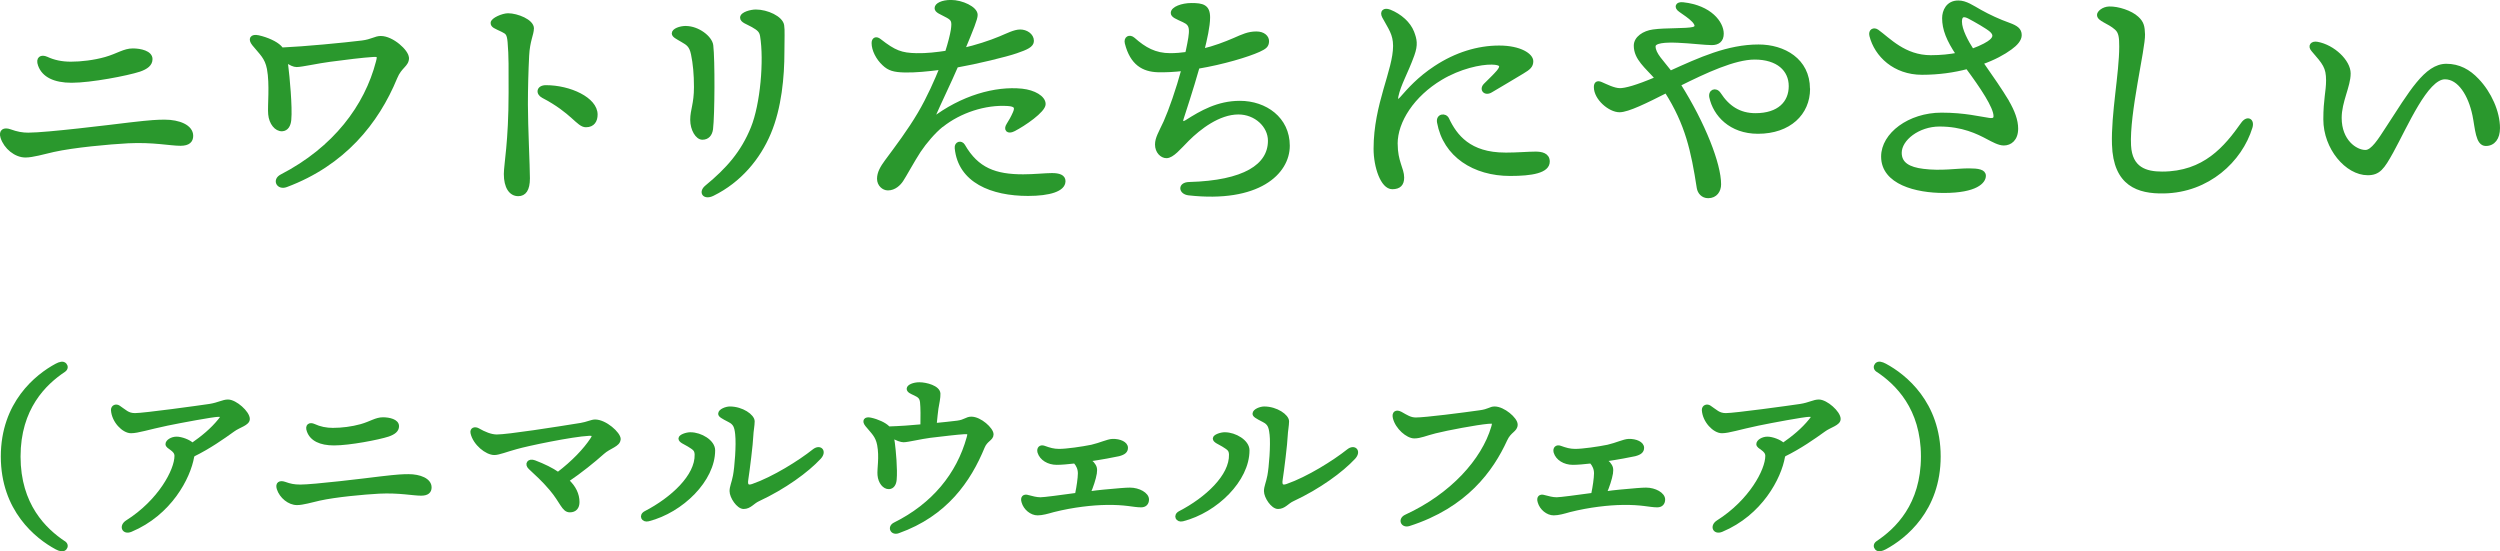
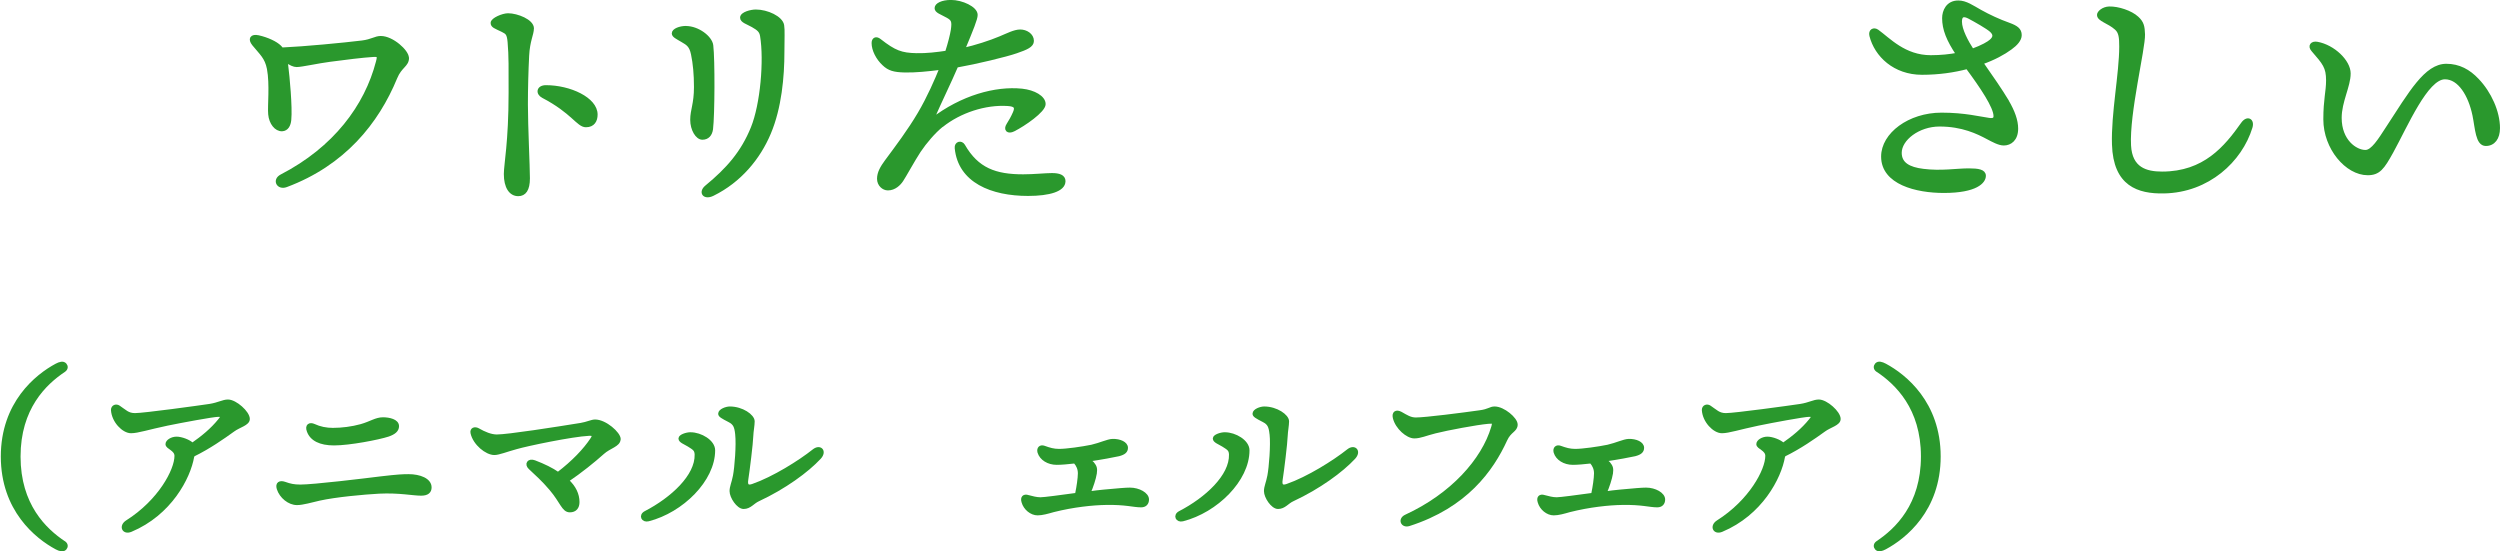
<svg xmlns="http://www.w3.org/2000/svg" id="Layer_2" data-name="Layer 2" viewBox="0 0 520.45 114.78">
  <defs>
    <style>
      .cls-1 {
        fill: #2a982d;
        stroke: #2a982d;
        stroke-linecap: round;
        stroke-linejoin: round;
        stroke-width: .7px;
      }
    </style>
  </defs>
  <g id="design">
    <g>
-       <path class="cls-1" d="m6.02,27.96c3.69,0,16.8-1.61,21.06-2.13,4.47-.52,5.77-.57,7.23-.57,2.91,0,5.56,1.04,5.56,3.02,0,1.04-.62,1.72-2.29,1.72-2.13,0-5.67-.78-10.92-.52-3.95.21-11.34.88-15.55,1.82-2.08.47-4.32,1.14-5.82,1.14-2.03,0-4.16-1.72-4.84-3.85-.42-1.35.42-1.77,1.61-1.35,1.46.52,2.5.73,3.95.73Zm8.74-14.77c2.13,0,4.84-.31,7.23-.99,2.55-.73,3.85-1.77,5.67-1.77,1.56,0,3.74.47,3.74,1.87,0,1.09-.88,1.77-2.39,2.29-2.55.83-10.09,2.29-14.09,2.29-3.59,0-5.88-1.14-6.66-3.33-.52-1.4.31-1.92,1.46-1.4,1.46.68,3.07,1.04,5.04,1.04Z" />
      <path class="cls-1" d="m84.8,12.05c0,1.56-1.46,1.72-2.44,4.11-3.85,9.36-10.82,17.99-22.78,22.46-1.66.62-2.6-1.14-.99-1.98,11.08-5.72,17.63-14.51,20.02-23.76.36-1.35.21-1.46-1.2-1.35-1.72.1-5.67.57-8.74.99-2.44.31-5.88,1.09-6.92,1.09-.57,0-1.25-.31-2.24-.99.05.36.1.73.16,1.2.26,1.98.88,8.48.62,11.13-.1,1.09-.57,1.98-1.56,2.03-1.25.05-2.39-1.35-2.55-3.22-.16-1.61.36-6.19-.26-9.46-.47-2.39-1.56-3.17-3.12-5.1-.88-1.09-.42-1.82.99-1.51,1.87.42,3.64,1.25,4.47,2.08.16.16.26.31.42.47,4.73-.21,12.84-.99,16.69-1.46,2.08-.26,2.76-.94,3.9-.94,2.39,0,5.51,2.86,5.51,4.21Z" />
      <path class="cls-1" d="m110.8,5.91c0,1.2-.83,2.55-.99,5.67-.16,3.12-.26,6.92-.26,10.14,0,4.63.42,13,.42,15.39s-.78,3.38-2.08,3.38c-1.61,0-2.65-1.56-2.65-4.26,0-1.98.99-6.66.99-16.9,0-4.94.05-7.7-.21-10.61-.16-1.72-.47-1.92-1.4-2.39-1.51-.73-2.13-.88-2.13-1.56,0-.73,2.18-1.66,3.28-1.66,1.87,0,5.04,1.25,5.04,2.81Zm2.86,12.17c4.94,0,10.4,2.5,10.4,5.77,0,1.25-.57,2.29-2.08,2.29-1.66,0-2.76-2.86-8.94-6.08-1.2-.62-1.04-1.98.62-1.98Z" />
      <path class="cls-1" d="m142.78,5.76c2.5,0,5.15,2.03,5.36,3.69.36,2.96.31,14.46-.05,17.42-.16,1.14-.78,1.87-1.87,1.87s-2.18-1.77-2.18-3.8.78-3.28.78-6.81c0-2.7-.21-4.89-.62-6.86-.36-1.77-1.04-2.18-2.13-2.81-1.14-.68-1.87-.99-1.87-1.51,0-.68,1.35-1.2,2.6-1.2Zm14.56-3.43c2.34,0,5.3,1.35,5.56,2.96.16.88.05,2.81.05,5.51,0,5.15-.57,11.6-2.81,16.9-2.18,5.2-6.14,9.98-11.75,12.74-1.77.88-2.7-.42-1.3-1.56,4.42-3.64,7.49-7.12,9.57-12.27,1.98-4.89,2.76-14.04,1.92-19.14-.16-.94-.57-1.4-1.87-2.13-1.09-.62-2.29-.94-2.29-1.66,0-.88,1.98-1.35,2.91-1.35Z" />
      <path class="cls-1" d="m196.03,26.14c-1.61,1.3-3.43,3.43-4.68,5.3-1.2,1.82-3.07,5.25-3.64,6.08-.52.78-1.51,1.77-2.86,1.77-.94,0-1.92-.83-1.92-2.08s.68-2.39,1.56-3.59c2.24-3.02,4.79-6.4,6.87-9.93,1.98-3.33,3.64-7.18,4.58-9.52-2.81.36-5.41.62-7.59.57-2.24-.05-3.28-.36-4.37-1.4-1.3-1.2-2.18-2.96-2.18-4.37,0-.83.57-1.14,1.3-.57,3.12,2.44,4.52,2.96,7.7,3.02,2.08.05,4.26-.21,6.29-.52.62-1.92,1.04-3.64,1.2-4.63.26-1.82.1-2.24-.99-2.86-1.4-.78-2.39-1.04-2.39-1.72,0-.73,1.25-1.35,3.07-1.35,2.24,0,5.2,1.35,5.2,2.76,0,.83-.83,2.86-2.65,7.23,2.55-.57,5.62-1.56,7.7-2.44,1.51-.62,2.96-1.4,4.16-1.4s2.5.78,2.5,2.03c0,.99-1.2,1.51-3.33,2.24-2.08.73-8.32,2.24-12.43,2.96-1.4,3.28-3.33,7.18-5.1,11.23,6.19-4.78,13.26-6.71,18.72-6.14,2.5.26,4.58,1.46,4.58,2.86s-4.16,4.26-6.34,5.36c-1.14.57-1.77-.05-1.14-1.04.47-.73.94-1.56,1.35-2.5.52-1.2.21-1.66-1.4-1.77-4.73-.31-10.04,1.46-13.73,4.42Zm25.43,11.6c0,1.77-2.96,2.7-7.44,2.7-7.54,0-14.25-2.7-14.92-9.62-.1-1.04.99-1.3,1.46-.52,2.86,4.99,6.66,6.34,12.43,6.34,2.24,0,4.68-.26,5.98-.26,1.46,0,2.5.31,2.5,1.35Z" />
-       <path class="cls-1" d="m247.2,10.65c.94-4.47,1.04-5.51-.78-6.34-1.46-.68-2.34-.99-2.34-1.61,0-.99,2.03-1.72,3.95-1.72,2.34,0,3.54.31,3.54,2.65,0,1.82-.62,4.52-1.2,6.86,2.44-.57,4.73-1.46,6.55-2.24,1.77-.78,2.96-1.35,4.63-1.35,1.51,0,2.29.83,2.29,1.66,0,1.04-.57,1.35-1.77,1.92-2.29,1.04-7.44,2.6-12.69,3.48-1.4,4.94-2.76,8.94-3.33,10.76-.26.83.16,1.09.99.57,3.02-1.92,6.5-3.95,11.08-3.95,5.3,0,10.04,3.33,10.04,9s-6.24,11.6-20.7,9.98c-1.77-.21-1.98-2.03.1-2.08,11.49-.31,16.75-3.74,16.75-8.94,0-3.12-2.91-5.82-6.5-5.82-4.11,0-8.16,3.17-10.56,5.56-1.72,1.72-3.17,3.54-4.42,3.54-.99,0-2.03-.99-2.03-2.5,0-1.3.73-2.44,1.77-4.68,1.09-2.44,2.6-6.76,3.74-10.97-1.87.21-3.69.31-5.3.26-2.96-.1-5.41-1.4-6.5-5.72-.26-1.04.62-1.56,1.46-.83,2.29,2.03,4.47,3.28,7.64,3.28,1.14,0,2.34-.1,3.48-.26l.1-.52Z" />
-       <path class="cls-1" d="m290.62,29.94c0,3.74,1.35,5.2,1.35,7.02,0,1.35-.62,2.08-2.13,2.08-2.08,0-3.54-4.32-3.54-8.06,0-9.26,4.06-16.28,4.06-21.42,0-2.55-1.04-3.74-2.29-6.08-.52-.99.05-1.61,1.25-1.14,2.18.88,4,2.5,4.73,4.37.57,1.51.83,2.55.05,4.73-1.35,3.74-2.81,6.08-3.33,8.58-.21,1.04.16,1.35.99.42,1.56-1.77,3.59-4.11,7.07-6.4,4.26-2.81,8.84-4.21,13.26-4.21s6.76,1.66,6.76,2.91c0,.99-.52,1.46-1.92,2.29-1.87,1.14-4.63,2.76-6.55,3.9-1.2.73-2.13-.31-1.2-1.25.88-.88,1.98-1.92,2.7-2.76.99-1.2.73-1.77-1.3-1.82-2.39-.05-6.71.88-10.61,3.22-5.82,3.48-9.36,8.89-9.36,13.62Zm22.72,2.18c2.6,0,4.78-.21,6.34-.21,1.2,0,2.6.26,2.6,1.72,0,2.08-3.43,2.65-7.9,2.65-7.49,0-13.62-3.9-14.87-10.82-.26-1.46,1.35-1.66,1.82-.68,1.66,3.54,4.58,7.33,12.01,7.33Z" />
-       <path class="cls-1" d="m376.47,18.5c0,5.1-3.95,9-10.5,9-5.72,0-9-3.64-9.78-7.28-.26-1.25.99-1.77,1.72-.68,1.82,2.81,4.21,4.37,7.54,4.37,4.89,0,7.28-2.55,7.28-5.98s-2.65-5.88-7.44-5.88c-4.21,0-10.24,2.81-15.76,5.56,5.2,8.22,8.42,16.59,8.42,20.75,0,1.35-.78,2.55-2.34,2.55-1.14,0-1.87-.83-2.03-1.82-1.2-7.75-2.39-13.26-6.71-20.07-4.11,2.08-7.96,4-9.72,4-2.03,0-4.99-2.5-4.99-4.89,0-.83.42-1.04,1.14-.73.99.42,2.65,1.3,3.95,1.3,1.09,0,3.38-.57,7.64-2.39-2.13-2.44-4.42-4.11-4.42-6.81,0-1.61,1.77-2.76,3.69-3.02,2.55-.36,6.92-.16,8.32-.52.83-.21.83-.78.1-1.61-.73-.78-1.92-1.56-2.81-2.18-.99-.68-.68-1.51.62-1.35,5.67.62,8.11,3.95,8.11,6.19,0,1.4-.83,2.03-2.13,2.03-2.81,0-12.06-1.51-12.06.62,0,1.61,1.72,3.17,3.43,5.41,6.19-2.81,12.01-5.46,18.36-5.46,5.25,0,10.35,2.86,10.35,8.89Z" />
      <path class="cls-1" d="m417.87,21.1c1.25,2.13,1.92,4,1.92,5.67,0,2.24-1.3,3.17-2.65,3.17-.99,0-2.29-.73-3.28-1.25-2.13-1.14-5.3-2.7-10.09-2.7-4.42,0-8.22,2.96-8.22,5.82,0,2.29,1.82,3.33,4.84,3.69,3.69.47,6.97-.1,9.46-.1,1.98,0,3.22.21,3.22,1.2,0,1.2-1.61,3.22-8.42,3.22-5.67,0-12.69-1.72-12.69-7.23,0-4.63,5.51-8.79,12.22-8.79,4.84,0,7.96.83,9.88,1.09,1.09.16,1.3-.21,1.3-.73,0-1.92-2.86-6.14-5.82-10.14-2.76.73-5.93,1.2-9.41,1.2-5.72,0-9.57-3.69-10.61-7.8-.26-1.04.57-1.46,1.3-.94,2.39,1.72,5.62,5.36,11.13,5.36,2.13,0,4-.21,5.62-.52-2.03-3.02-2.91-5.25-2.91-7.54,0-1.46.78-3.33,3.02-3.33,1.56,0,2.91.99,4.58,1.92,1.77.99,3.9,1.98,5.93,2.7,1.56.57,2.34,1.09,2.34,2.24,0,.94-.83,1.87-1.98,2.7-1.4,1.04-3.48,2.18-6.03,3.07,2.18,3.12,3.95,5.67,5.36,8.01Zm-9.78-16.59c0,1.72,1.35,4.21,2.5,5.98,2.13-.78,3.38-1.51,3.9-1.98.83-.73.83-1.4.05-2.13-.73-.68-3.38-2.18-4.68-2.86-1.25-.62-1.77-.21-1.77.99Z" />
      <path class="cls-1" d="m439.08,1.7c1.87-.05,4.52.83,5.82,2.03,1.09.99,1.25,1.82,1.3,3.43.1,2.86-3.28,16.48-2.91,23.14.26,4.84,3.43,5.77,6.81,5.77,8.84,0,13.26-5.36,16.75-10.3.99-1.4,2.18-.78,1.72.73-2.13,6.92-8.89,13.26-18.1,13.42-5.3.1-10.19-1.46-10.45-9.83-.21-6.34,1.51-14.77,1.51-20.38,0-1.87-.1-3.02-.99-3.8-1.56-1.4-3.64-1.77-3.64-2.81,0-.52.94-1.35,2.18-1.4Z" />
      <path class="cls-1" d="m520.1,26.66c0,2.08-.99,3.38-2.6,3.38-1.82,0-1.87-3.33-2.44-6.08-.88-4.21-3.07-7.8-6.08-7.8-3.85,0-8.06,9.98-11.08,15.45-1.87,3.38-2.7,4.52-4.99,4.52-4.37,0-8.89-5.3-8.89-11.28,0-4.16.57-5.77.57-8.11,0-2.76-.73-3.59-3.12-6.34-.73-.83-.16-1.56.94-1.35,3.38.62,6.6,3.74,6.6,6.24,0,2.65-1.87,5.82-1.87,9.26,0,4.78,3.22,7.02,5.3,7.02,1.46,0,2.96-2.44,4.52-4.84,4.89-7.49,8.06-13.1,12.32-13.1,2.6,0,4.68,1.14,6.45,3.02,2.6,2.7,4.37,6.66,4.37,10.04Z" />
      <path class="cls-1" d="m13.33,112.96c.54.38.5.87.21,1.21-.42.46-1.08.25-1.79-.12-4.12-2.21-11.23-7.9-11.23-19.01s7.11-16.8,11.23-19.01c.71-.37,1.37-.58,1.79-.12.29.33.33.83-.21,1.21-3.99,2.66-9.4,7.82-9.4,17.93s5.41,15.27,9.4,17.93Z" />
      <path class="cls-1" d="m40.08,95.04c-.75,4.41-4.7,11.94-12.85,15.35-1.5.62-2.16-.87-.79-1.75,6.78-4.28,10.23-10.73,10.23-13.73,0-1.41-1.87-1.71-1.87-2.45,0-.62,1-1.21,1.96-1.21s2.58.58,3.29,1.29c2.16-1.5,4.08-3.08,5.66-5.03.71-.83.67-1.08-.29-1.08-1.08,0-7.74,1.25-10.57,1.83-3.99.83-6.16,1.58-7.57,1.58-1.58,0-3.7-2.16-3.83-4.49,0-.75.75-.96,1.25-.62,1.33.87,1.87,1.62,3.41,1.62,1.87,0,13.31-1.58,15.52-1.91,1.87-.29,2.79-.92,3.83-.92,1.54,0,4.2,2.37,4.2,3.7,0,1.04-1.87,1.41-3.12,2.33-2.08,1.5-5.03,3.58-8.36,5.2l-.08.29Z" />
      <path class="cls-1" d="m62.42,101.23c2.95,0,13.44-1.29,16.85-1.71,3.58-.42,4.62-.46,5.78-.46,2.33,0,4.45.83,4.45,2.41,0,.83-.5,1.37-1.83,1.37-1.71,0-4.53-.62-8.74-.42-3.16.17-9.07.71-12.44,1.46-1.66.37-3.45.92-4.66.92-1.62,0-3.33-1.37-3.87-3.08-.33-1.08.33-1.41,1.29-1.08,1.16.42,2,.58,3.16.58Zm6.99-11.81c1.71,0,3.87-.25,5.78-.79,2.04-.58,3.08-1.41,4.54-1.41,1.25,0,2.99.37,2.99,1.5,0,.87-.71,1.41-1.91,1.83-2.04.67-8.07,1.83-11.27,1.83-2.87,0-4.7-.92-5.32-2.66-.42-1.12.25-1.54,1.16-1.12,1.17.54,2.46.83,4.04.83Z" />
      <path class="cls-1" d="m128.85,91.42c0,1.25-2,1.58-3.37,2.83-1.96,1.75-4.58,3.87-7.4,5.78,1.5,1.37,2.21,2.91,2.21,4.49,0,1.08-.54,1.79-1.66,1.79-1.37,0-1.66-1.83-3.95-4.53-1.62-1.91-3.04-3.16-4.37-4.41-.79-.75-.25-1.66.96-1.21,1.96.75,3.58,1.54,4.91,2.46,3.16-2.41,5.57-4.95,7.03-7.16.58-.87.37-1.12-.62-1.08-3.49.17-12.85,2.12-15.14,2.79-2,.54-3.62,1.21-4.53,1.21-1.62,0-4.12-2-4.62-4.24-.17-.79.54-1.04,1.21-.67,1.29.75,2.7,1.33,3.91,1.33,2.33,0,12.4-1.58,17.51-2.41,1.29-.21,2.25-.71,2.95-.71,2.12,0,4.99,2.58,4.99,3.74Z" />
      <path class="cls-1" d="m143.79,90.34c2.04,0,4.74,1.54,4.74,3.41,0,6.16-6.57,12.64-13.56,14.43-1.12.29-1.71-.87-.58-1.46,5.53-2.87,10.69-7.61,10.57-12.1-.04-1.04-.46-1.25-1.58-1.96-.83-.5-1.79-.83-1.79-1.37,0-.5,1.29-.96,2.2-.96Zm9.61.04c-.17-1.62-.46-2.25-1.58-2.83-1.46-.75-1.96-1.04-1.96-1.42,0-.67,1.33-1.16,2.08-1.16,2.54,0,4.82,1.62,4.82,2.75,0,.83-.25,2-.29,3.08-.04,1.46-.75,7.2-1.04,9.03-.21,1.29.25,1.62,1.29,1.25,4.33-1.5,9.82-4.95,12.69-7.24,1.29-1.04,2.41.08,1.21,1.41-2.58,2.79-7.32,6.24-12.77,8.78-1.12.5-1.75,1.58-3.04,1.58-1.16,0-2.58-2.16-2.58-3.37,0-.92.42-1.66.71-3.2.33-1.71.71-6.41.46-8.65Z" />
-       <path class="cls-1" d="m184.97,89.13c2.45-.08,4.83-.25,6.99-.46.04-1.79.04-3.83-.08-4.95-.12-1-.54-1.29-1.41-1.71-.71-.33-1.37-.58-1.37-1.08,0-.54,1.12-1,2.29-1,1.41,0,3.95.67,4.04,2,.04.87-.25,2.08-.42,3.12-.08.62-.25,2-.37,3.37,1.62-.17,3.45-.33,4.66-.5,1.62-.21,1.91-.83,2.91-.83,1.83,0,4.28,2.25,4.28,3.33,0,1-1.21,1.12-1.83,2.62-2.87,6.99-7.74,14.1-17.68,17.64-1.29.46-1.96-.96-.71-1.58,8.03-3.99,13.19-10.32,15.31-17.97.29-1.04.17-1.16-.96-1.08-1.33.08-4.24.42-6.99.75-1.96.25-4.7.92-5.53.92-.46,0-1.41-.29-2.41-.92.08.37.17.83.25,1.41.21,1.58.58,5.53.38,7.65-.08.87-.46,1.58-1.25,1.62-1,.04-1.91-1.08-2.04-2.58-.12-1.29.42-3.7-.08-6.32-.38-1.91-1.25-2.54-2.5-4.08-.71-.87-.33-1.46.79-1.21,1.5.33,2.91,1,3.58,1.66l.17.17Z" />
      <path class="cls-1" d="m226.66,102.65c1.17-.17,2.25-.29,3.08-.37,3.12-.29,4.62-.42,5.49-.42,1.83,0,3.62,1,3.62,2.12,0,.79-.46,1.29-1.29,1.29-1.62,0-3.16-.58-7.32-.5-2.75.04-6.82.46-10.94,1.5-1.17.33-2.33.67-3.29.67-1.29,0-2.62-1.08-3-2.45-.29-.92.17-1.37,1.04-1.08.87.21,1.62.46,2.58.46.75,0,4.16-.46,7.53-.92,0-.08,0-.21.04-.33.25-1.16.54-3.08.54-4.08,0-.92-.33-1.71-.96-2.41-1.5.17-2.83.29-3.79.29-1.75,0-3.24-.92-3.66-2.29-.21-.79.29-1.25,1-1,1.16.42,2,.67,3.16.67,1.54,0,4.78-.46,6.78-.87,1.83-.42,3.29-1.16,4.33-1.21,1.54-.04,2.87.58,2.87,1.5,0,.71-.46,1.12-1.58,1.41-.92.21-3.58.71-6.36,1.12.37.21.67.46.92.71.58.71.67,1.08.54,2.08-.17,1.08-.75,2.83-1.25,3.95l-.08.17Z" />
      <path class="cls-1" d="m255.03,90.34c2.04,0,4.74,1.54,4.74,3.41,0,6.16-6.57,12.64-13.56,14.43-1.12.29-1.71-.87-.58-1.46,5.53-2.87,10.69-7.61,10.57-12.1-.04-1.04-.46-1.25-1.58-1.96-.83-.5-1.79-.83-1.79-1.37,0-.5,1.29-.96,2.2-.96Zm9.61.04c-.17-1.62-.46-2.25-1.58-2.83-1.46-.75-1.96-1.04-1.96-1.42,0-.67,1.33-1.16,2.08-1.16,2.54,0,4.83,1.62,4.83,2.75,0,.83-.25,2-.29,3.08-.04,1.46-.75,7.2-1.04,9.03-.21,1.29.25,1.62,1.29,1.25,4.33-1.5,9.82-4.95,12.69-7.24,1.29-1.04,2.41.08,1.21,1.41-2.58,2.79-7.32,6.24-12.77,8.78-1.12.5-1.75,1.58-3.04,1.58-1.16,0-2.58-2.16-2.58-3.37,0-.92.42-1.66.71-3.2.33-1.71.71-6.41.46-8.65Z" />
      <path class="cls-1" d="m294.76,87.26c2,0,9.78-1,13.31-1.5,1.91-.25,2.16-.79,3.08-.79,1.83,0,4.45,2.25,4.45,3.41,0,1.25-1.29,1.25-2.16,3.16-2.87,6.28-8.28,13.85-20.13,17.64-1.37.42-2-1.08-.62-1.71,9.57-4.41,16.06-11.65,18.09-18.51.33-1.12.17-1.17-.96-1.08-2.41.21-8.57,1.37-11.06,2-2,.5-3.08,1.04-4.33,1.04-1.41,0-3.62-1.87-4.12-3.95-.25-1.04.38-1.41,1.29-.92,1.21.67,1.96,1.21,3.16,1.21Z" />
      <path class="cls-1" d="m334.11,102.65c1.16-.17,2.25-.29,3.08-.37,3.12-.29,4.62-.42,5.49-.42,1.83,0,3.62,1,3.62,2.12,0,.79-.46,1.29-1.29,1.29-1.62,0-3.16-.58-7.32-.5-2.75.04-6.82.46-10.94,1.5-1.16.33-2.33.67-3.29.67-1.29,0-2.62-1.08-3-2.45-.29-.92.17-1.37,1.04-1.08.87.21,1.62.46,2.58.46.75,0,4.16-.46,7.53-.92,0-.08,0-.21.04-.33.25-1.16.54-3.08.54-4.08,0-.92-.33-1.71-.96-2.41-1.5.17-2.83.29-3.79.29-1.75,0-3.25-.92-3.66-2.29-.21-.79.29-1.25,1-1,1.17.42,2,.67,3.16.67,1.54,0,4.78-.46,6.78-.87,1.83-.42,3.29-1.16,4.33-1.21,1.54-.04,2.87.58,2.87,1.5,0,.71-.46,1.12-1.58,1.41-.92.21-3.58.71-6.36,1.12.38.21.67.46.92.71.58.71.67,1.08.54,2.08-.17,1.08-.75,2.83-1.25,3.95l-.08.17Z" />
      <path class="cls-1" d="m371.26,95.04c-.75,4.41-4.7,11.94-12.85,15.35-1.5.62-2.16-.87-.79-1.75,6.78-4.28,10.23-10.73,10.23-13.73,0-1.41-1.87-1.71-1.87-2.45,0-.62,1-1.21,1.96-1.21s2.58.58,3.29,1.29c2.16-1.5,4.08-3.08,5.66-5.03.71-.83.67-1.08-.29-1.08-1.08,0-7.74,1.25-10.56,1.83-3.99.83-6.16,1.58-7.57,1.58-1.58,0-3.7-2.16-3.83-4.49,0-.75.75-.96,1.25-.62,1.33.87,1.87,1.62,3.41,1.62,1.87,0,13.31-1.58,15.51-1.91,1.87-.29,2.79-.92,3.83-.92,1.54,0,4.2,2.37,4.2,3.7,0,1.04-1.87,1.41-3.12,2.33-2.08,1.5-5.03,3.58-8.36,5.2l-.08.29Z" />
      <path class="cls-1" d="m390.85,77.11c-.54-.37-.5-.87-.21-1.21.42-.46,1.08-.25,1.79.12,4.12,2.2,11.23,7.9,11.23,19.01s-7.11,16.8-11.23,19.01c-.71.37-1.37.58-1.79.12-.29-.33-.33-.83.21-1.21,3.99-2.66,9.4-7.82,9.4-17.93s-5.41-15.27-9.4-17.93Z" />
    </g>
  </g>
</svg>